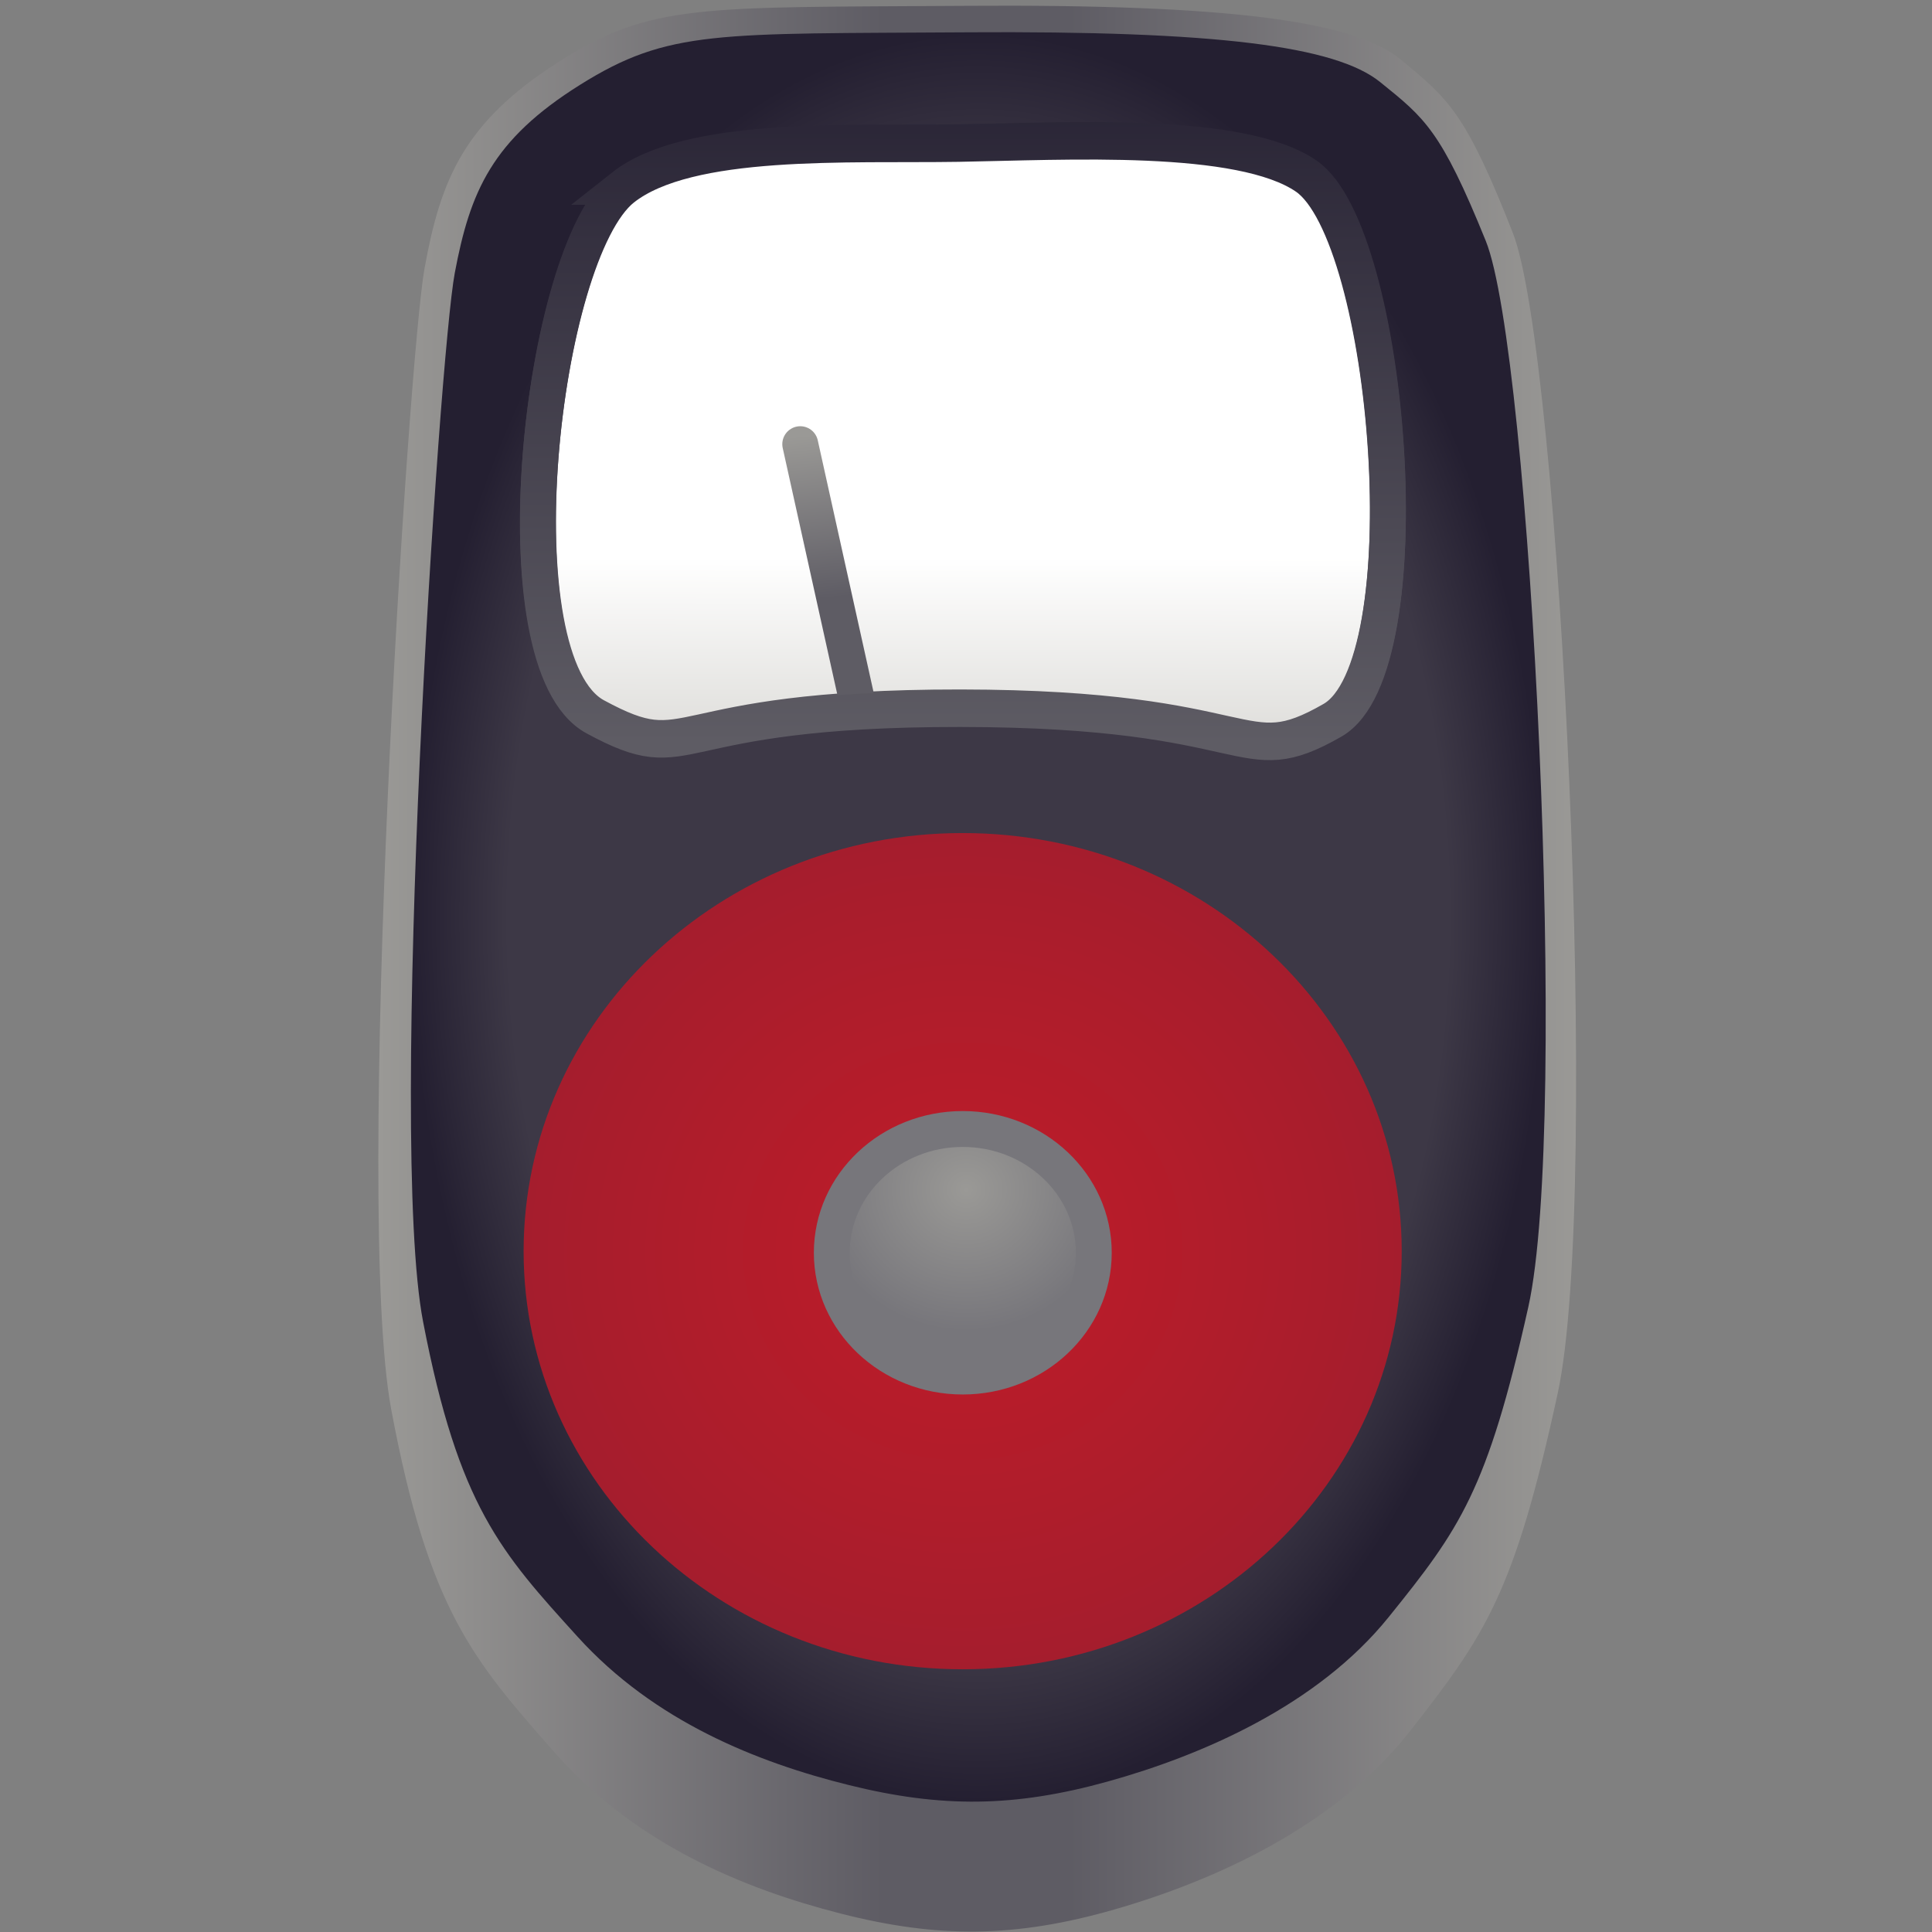
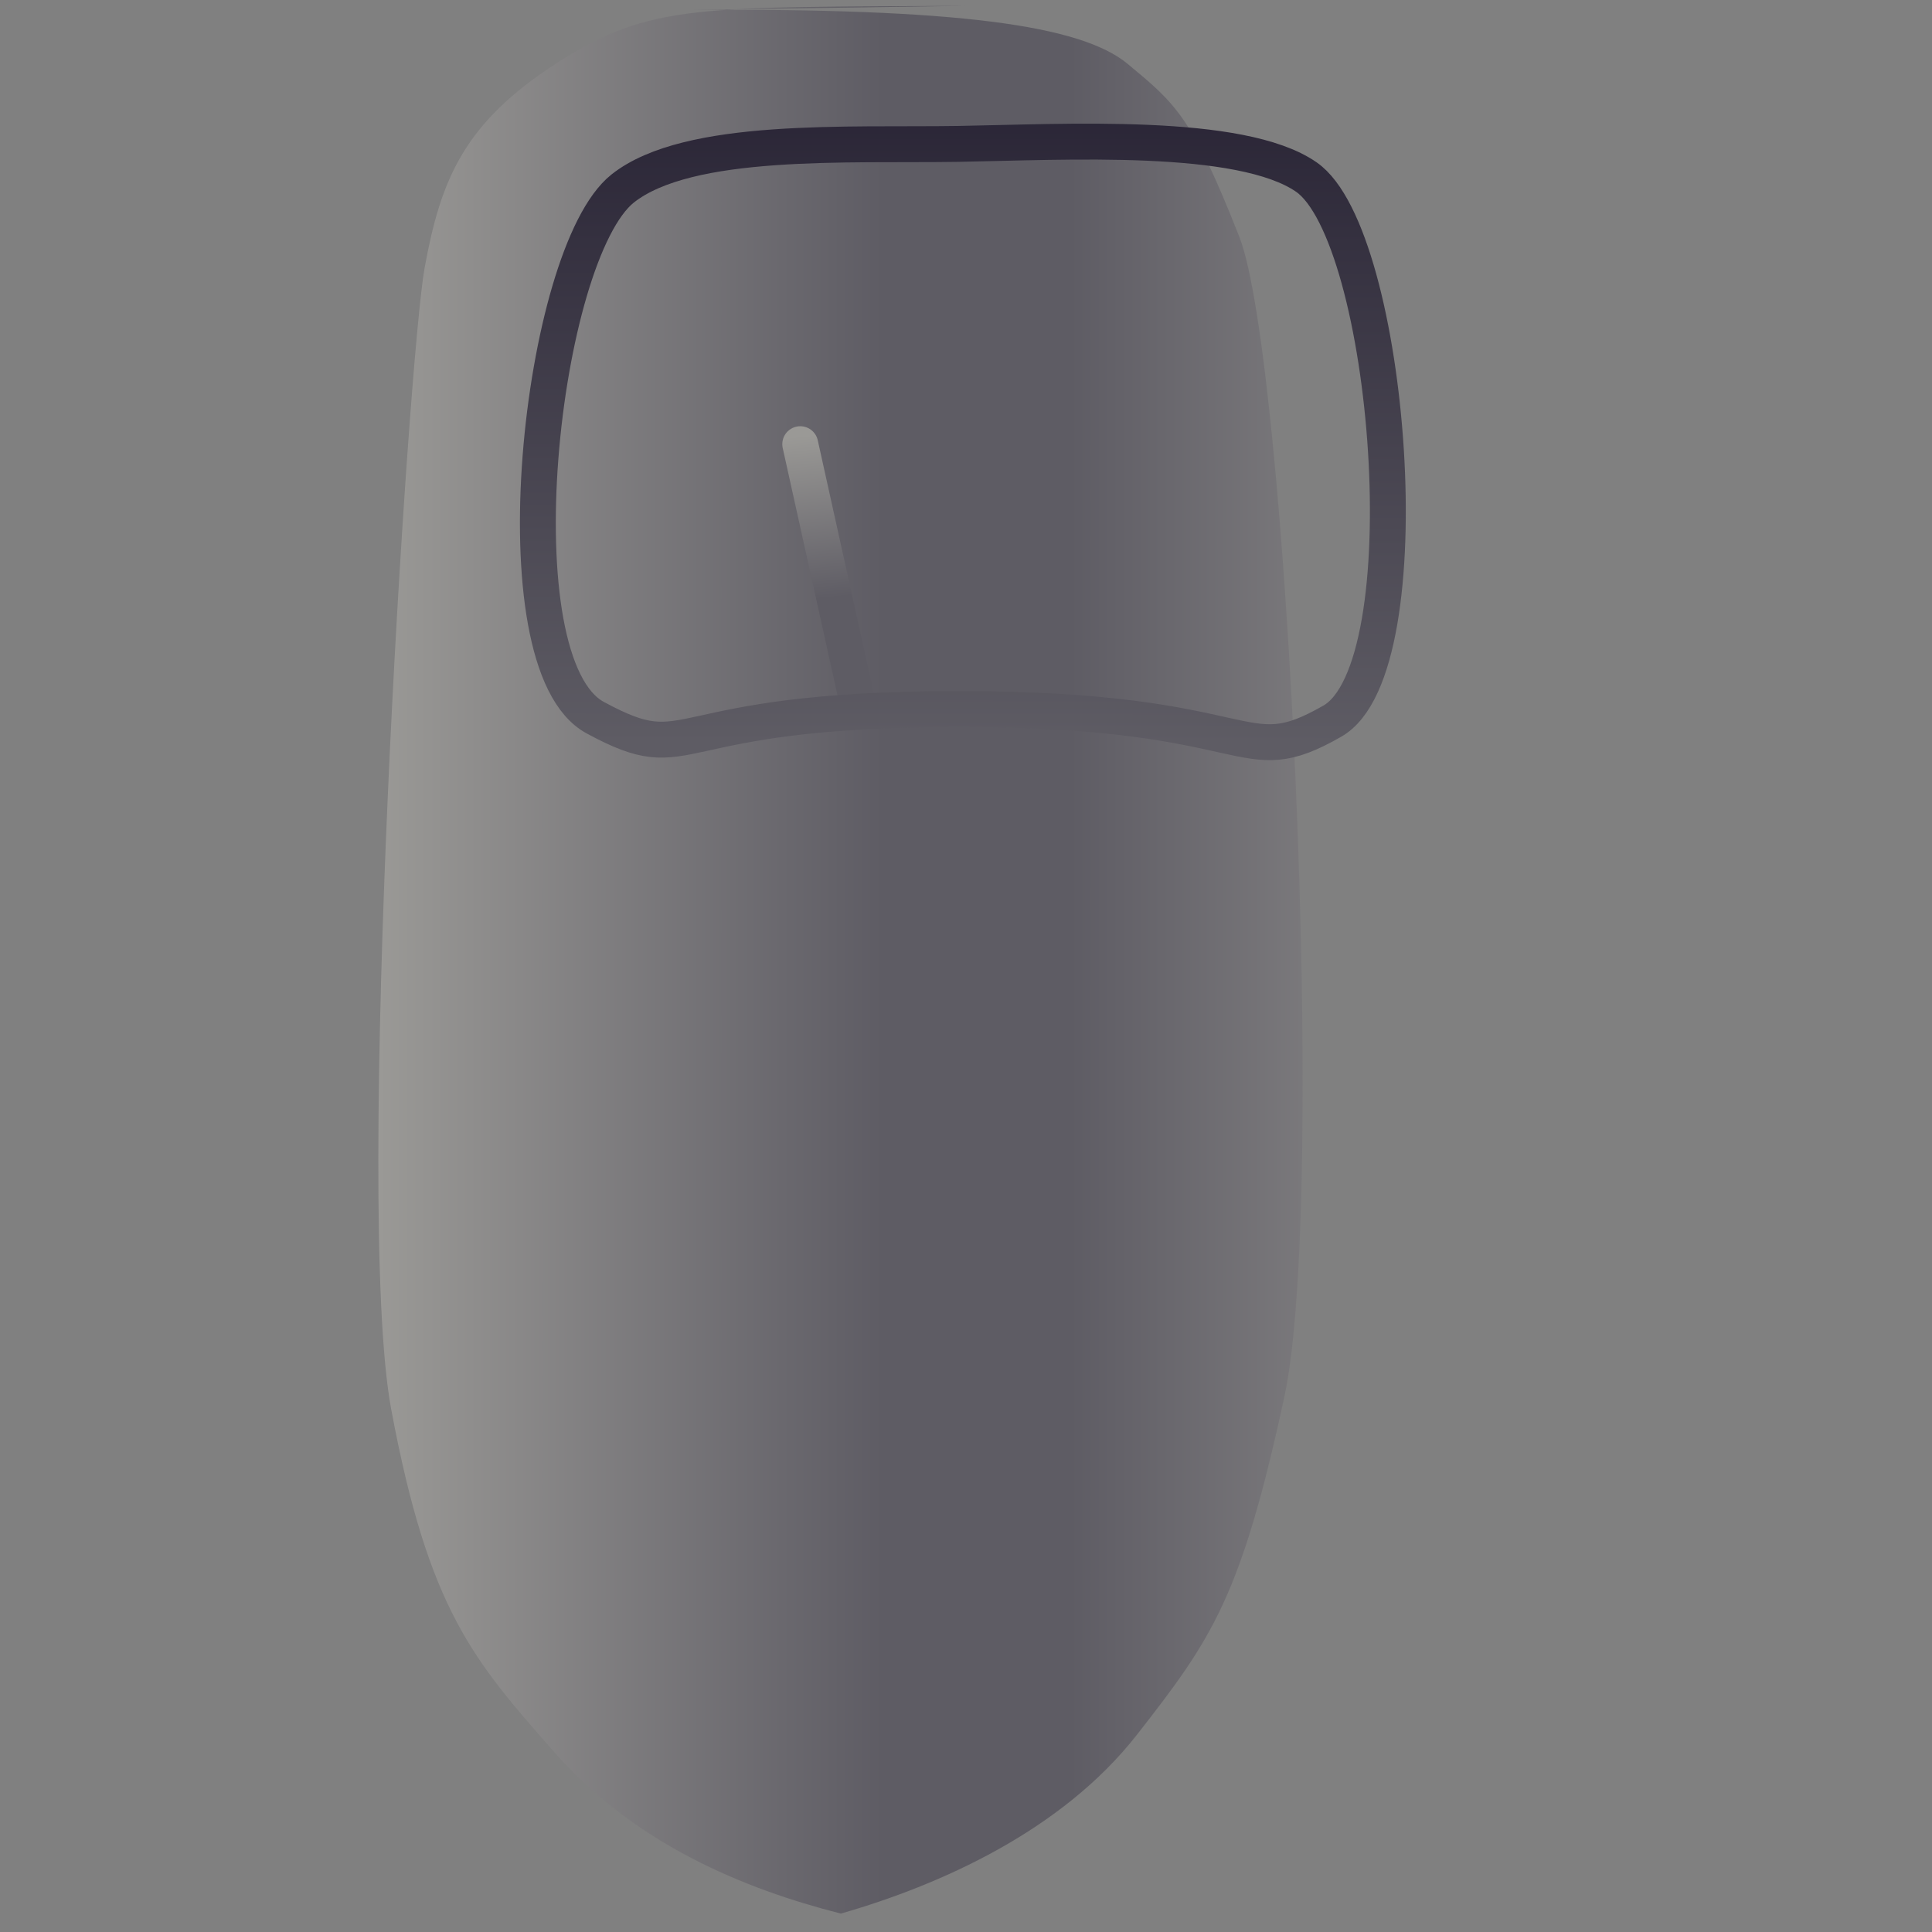
<svg xmlns="http://www.w3.org/2000/svg" xmlns:xlink="http://www.w3.org/1999/xlink" height="128px" viewBox="0 0 128 128" width="128px">
  <rect x="0" y="0" width="128" height="128" fill="#808080" stroke="none" />
  <linearGradient id="a" gradientTransform="matrix(4.757 0 0 4.874 -16.686 -16.883)" gradientUnits="userSpaceOnUse" x1="8.777" x2="25.461" y1="16.632" y2="16.632">
    <stop offset="0" stop-color="#9a9996" />
    <stop offset="0.421" stop-color="#5e5c64" />
    <stop offset="0.577" stop-color="#5e5c64" />
    <stop offset="1" stop-color="#9a9996" />
  </linearGradient>
  <radialGradient id="b" cx="17.24" cy="15.768" gradientTransform="matrix(4.507 0 0 7.027 -12.881 -50.048)" gradientUnits="userSpaceOnUse" r="8.342">
    <stop offset="0.828" stop-color="#3d3846" />
    <stop offset="1" stop-color="#241f31" />
  </radialGradient>
  <linearGradient id="c" gradientTransform="matrix(1.192 0 0 1.185 -3.408 -2.608)" gradientUnits="userSpaceOnUse" x1="17.134" x2="17.119" y1="2.697" y2="13.17">
    <stop offset="0.74" stop-color="#ffffff" />
    <stop offset="1" stop-color="#deddda" />
  </linearGradient>
  <linearGradient id="d" gradientUnits="userSpaceOnUse">
    <stop offset="0" stop-color="#5e5c64" />
    <stop offset="1" stop-color="#241f31" />
  </linearGradient>
  <linearGradient id="e" gradientTransform="matrix(1.192 0 0 1.185 -3.408 -2.608)" x1="17.119" x2="17.134" xlink:href="#d" y1="13.17" y2="2.697" />
  <linearGradient id="f" gradientTransform="matrix(1.192 0 0 1.185 -3.408 -2.608)" gradientUnits="userSpaceOnUse" x1="15.296" x2="14.823" y1="13.019" y2="8.628">
    <stop offset="0.45" stop-color="#5e5c64" />
    <stop offset="1" stop-color="#9a9996" />
  </linearGradient>
  <linearGradient id="g" gradientTransform="matrix(1.192 0 0 1.185 -3.411 -2.58)" x1="17.119" x2="17.134" xlink:href="#d" y1="13.17" y2="2.697" />
  <radialGradient id="h" cx="17.01" cy="20.713" gradientTransform="matrix(4.507 0 0 4.292 -12.881 -6.005)" gradientUnits="userSpaceOnUse" r="6.454">
    <stop offset="0" stop-color="#c01c28" />
    <stop offset="1" stop-color="#a51d2d" />
  </radialGradient>
  <radialGradient id="i" cx="17.068" cy="19.752" gradientTransform="matrix(1.192 0 0 1.134 -3.408 -1.548)" gradientUnits="userSpaceOnUse" r="2.19">
    <stop offset="0" stop-color="#9a9996" />
    <stop offset="1" stop-color="#77767b" />
  </radialGradient>
-   <path d="m 63.949 0.387 c -17.484 0.117 -20.859 -0.211 -27.035 3.773 c -6.18 3.984 -7.707 7.711 -8.781 13.582 c -1.074 5.875 -4.699 62.301 -2.215 75.625 c 2.488 13.324 5.457 16.633 10.812 22.723 s 12.543 9.051 18.977 10.691 c 6.43 1.641 11.555 1.613 18.117 -0.27 c 6.562 -1.887 14.629 -5.473 19.613 -11.844 c 4.984 -6.375 6.898 -9.113 9.766 -22.363 c 2.871 -13.246 0.172 -68.859 -2.973 -76.871 c -3.145 -8.012 -4.277 -8.871 -7.391 -11.461 c -3.109 -2.594 -11.406 -3.703 -28.891 -3.586 z m 0 0" fill="url(#a)" />
-   <path d="m 64.062 2.141 c -16.566 0.109 -19.762 -0.195 -25.617 3.469 c -5.852 3.66 -7.301 7.082 -8.316 12.48 c -1.02 5.395 -4.453 57.238 -2.098 69.48 c 2.355 12.242 5.172 15.285 10.246 20.879 c 5.074 5.594 11.883 8.312 17.977 9.82 c 6.094 1.512 10.949 1.484 17.164 -0.246 c 6.219 -1.734 13.859 -5.027 18.582 -10.883 s 6.539 -8.371 9.254 -20.543 c 2.719 -12.176 0.164 -63.27 -2.816 -70.633 c -2.98 -7.359 -4.055 -8.148 -7 -10.527 c -2.949 -2.383 -10.809 -3.402 -27.375 -3.297 z m 0 0" fill="url(#b)" />
+   <path d="m 63.949 0.387 c -17.484 0.117 -20.859 -0.211 -27.035 3.773 c -6.18 3.984 -7.707 7.711 -8.781 13.582 c -1.074 5.875 -4.699 62.301 -2.215 75.625 c 2.488 13.324 5.457 16.633 10.812 22.723 s 12.543 9.051 18.977 10.691 c 6.562 -1.887 14.629 -5.473 19.613 -11.844 c 4.984 -6.375 6.898 -9.113 9.766 -22.363 c 2.871 -13.246 0.172 -68.859 -2.973 -76.871 c -3.145 -8.012 -4.277 -8.871 -7.391 -11.461 c -3.109 -2.594 -11.406 -3.703 -28.891 -3.586 z m 0 0" fill="url(#a)" />
  <g stroke-width="0.629">
-     <path d="m 10.917 3.275 c -1.443 1.143 -2.238 8.324 -0.482 9.275 c 1.757 0.951 1.112 -0.156 6.4 -0.151 c 5.287 0.005 4.883 1.15 6.519 0.212 c 1.637 -0.938 1.02 -8.518 -0.457 -9.538 c -1.148 -0.793 -4.237 -0.61 -6.098 -0.58 c -1.924 0.031 -4.729 -0.131 -5.883 0.782 z m 0 0" fill="url(#c)" stroke="url(#e)" transform="matrix(3.78 0 0 3.78 0 0)" />
    <path d="m 15.049 12.403 l -1.023 -4.618" fill="none" stroke="url(#f)" stroke-linecap="round" transform="matrix(3.78 0 0 3.78 0 0)" />
    <path d="m 10.915 3.303 c -1.444 1.144 -2.239 8.324 -0.483 9.275 c 1.757 0.952 1.113 -0.156 6.4 -0.151 c 5.286 0.005 4.883 1.151 6.521 0.212 c 1.636 -0.938 1.019 -8.518 -0.458 -9.537 c -1.148 -0.794 -4.237 -0.611 -6.098 -0.58 c -1.924 0.031 -4.729 -0.131 -5.882 0.781 z m 0 0" fill="none" stroke="url(#g)" transform="matrix(3.78 0 0 3.78 0 0)" />
  </g>
-   <path d="m 92.867 82.895 c 0 15.297 -13.023 27.699 -29.09 27.699 c -16.062 0 -29.086 -12.402 -29.086 -27.699 c 0 -15.301 13.023 -27.703 29.086 -27.703 c 16.066 0 29.09 12.402 29.09 27.703 z m 0 0" fill="url(#h)" />
-   <path d="m 19.171 21.957 c 0 1.199 -1.028 2.17 -2.297 2.17 c -1.268 0 -2.295 -0.972 -2.295 -2.17 c 0 -1.198 1.027 -2.169 2.295 -2.169 c 1.268 0 2.297 0.972 2.297 2.169 z m 0 0" fill="url(#i)" stroke="#77767b" stroke-width="0.629" transform="matrix(3.78 0 0 3.78 0 0)" />
</svg>